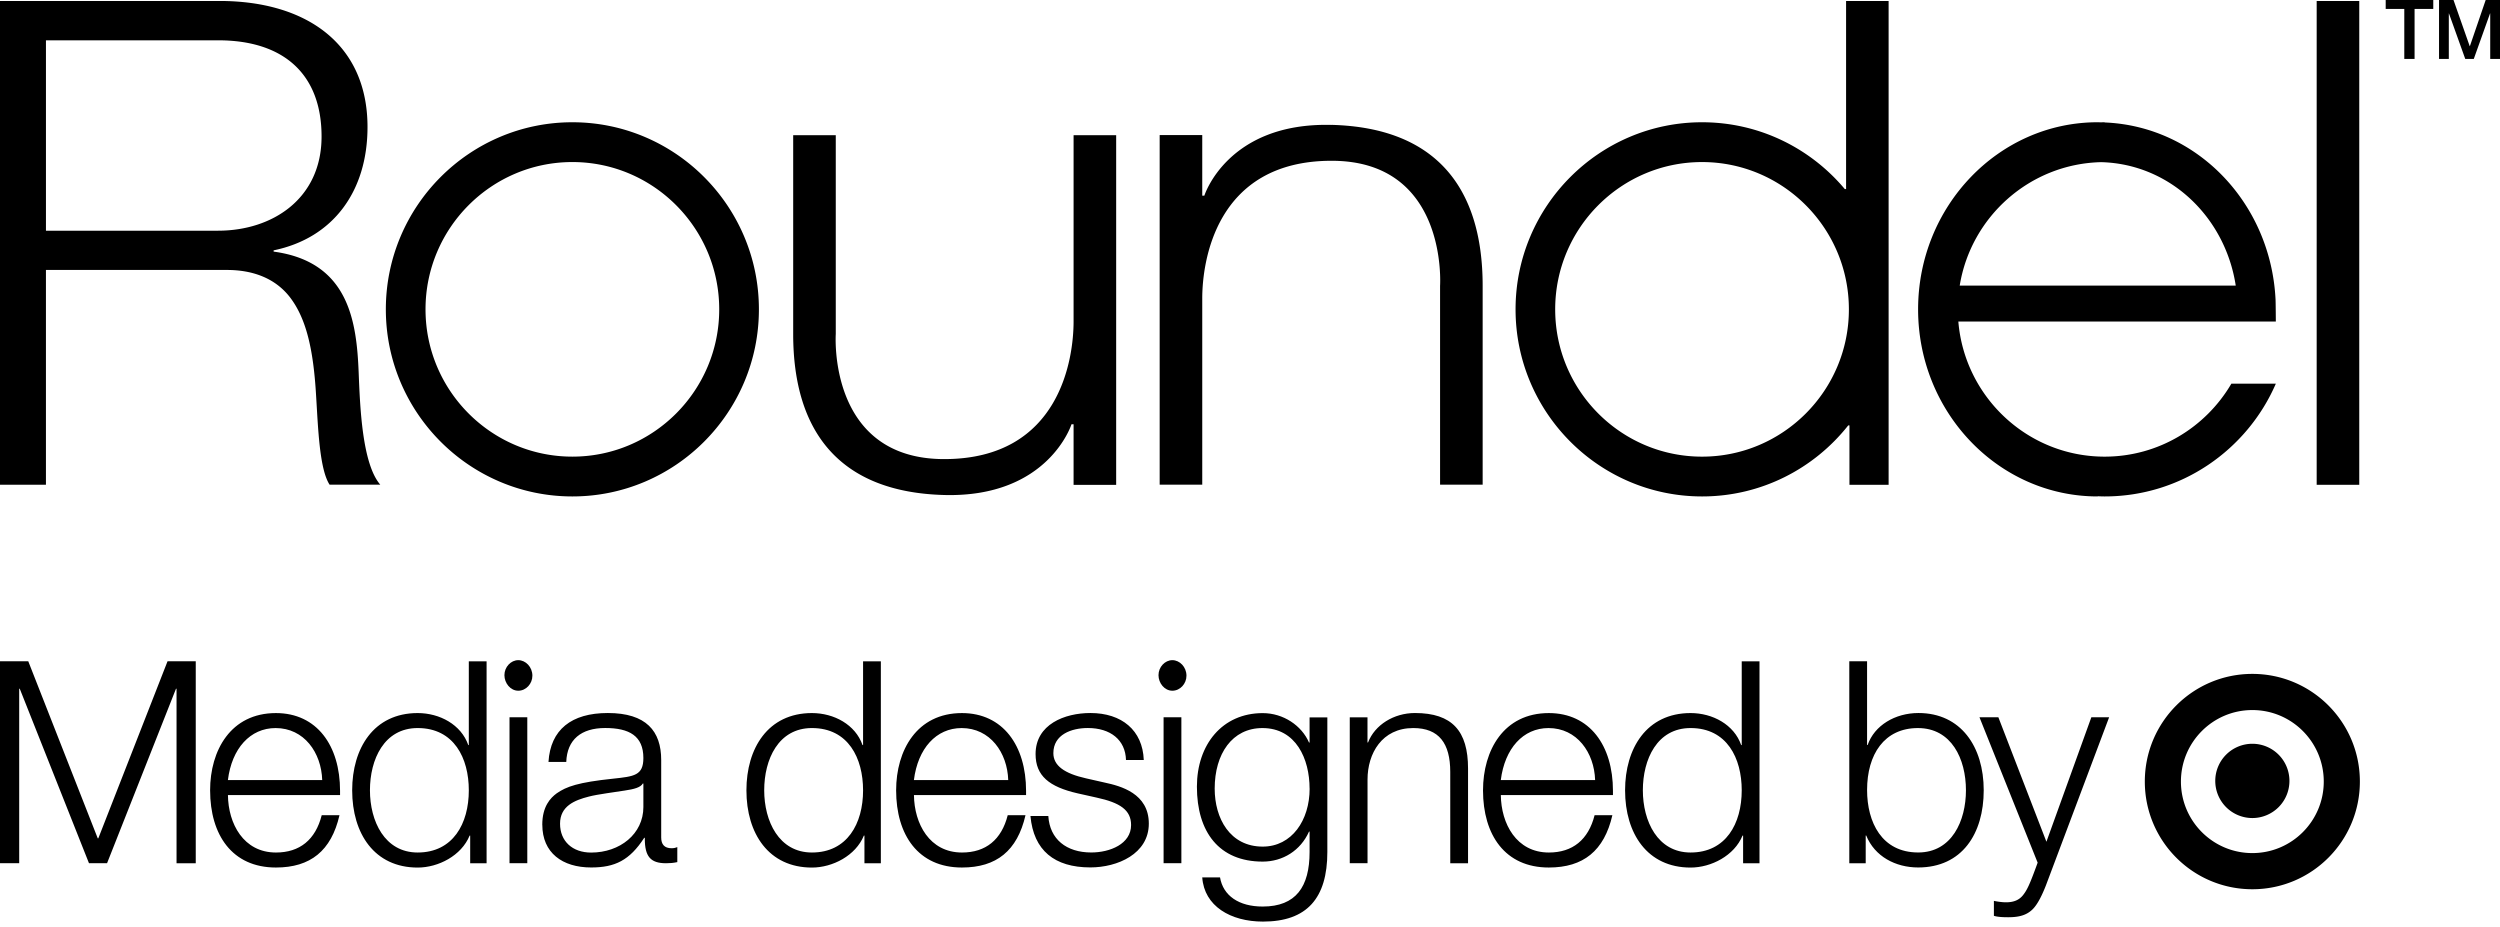
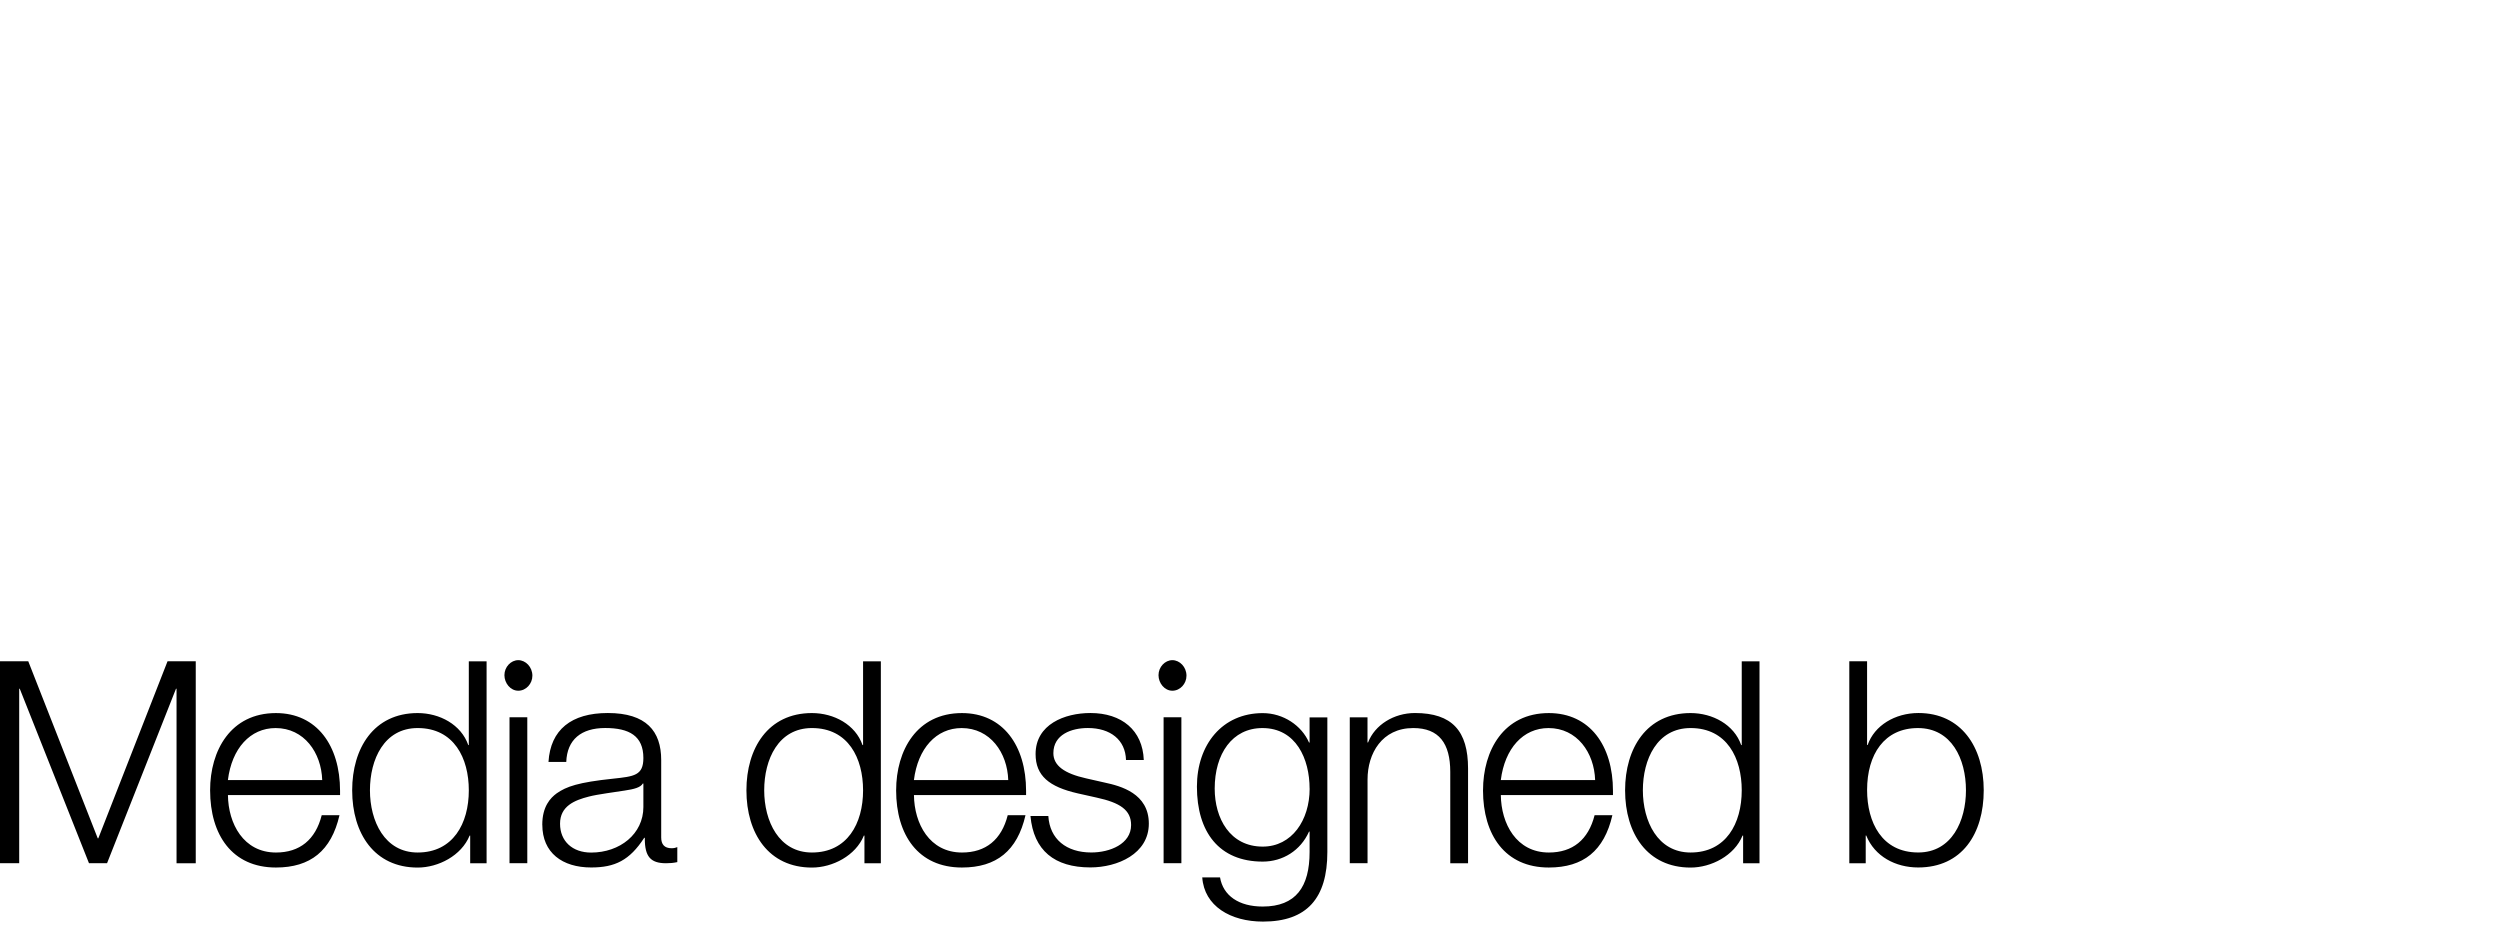
<svg xmlns="http://www.w3.org/2000/svg" width="240" height="89" fill="none">
-   <path d="M0 63.484h2.714l6.67 16.997h.053l6.646-16.997h2.709v19.387h-1.844V66.119h-.053L10.277 82.87H8.543L1.897 66.119h-.054V82.87H0V63.484zm20.17 12.384c0-3.829 1.981-7.413 6.319-7.413 3.931 0 6.156 3.124 6.156 7.467v.407H21.882c.03 2.742 1.492 5.513 4.611 5.513 2.28 0 3.795-1.224 4.392-3.584h1.706c-.787 3.423-2.792 5.024-6.102 5.024-4.2 0-6.318-3.124-6.318-7.414zm10.763-.979c-.083-2.635-1.735-4.995-4.474-4.995-2.44 0-4.205 1.954-4.581 4.995h9.055zm2.876.978c0-4.02 2.058-7.413 6.288-7.413 2.117 0 4.176 1.111 4.856 3.07h.053v-8.036h1.707v19.387h-1.575v-2.66h-.053c-.788 1.93-3.008 3.071-4.988 3.071-4.147 0-6.288-3.256-6.288-7.414v-.005zm11.197 0c0-3.07-1.408-5.974-4.909-5.974-3.227 0-4.582 3.012-4.582 5.974 0 2.963 1.408 5.974 4.582 5.974 3.389 0 4.91-2.771 4.91-5.974zm3.418-11.052c0-.788.626-1.44 1.33-1.44.705 0 1.355.652 1.355 1.494 0 .759-.597 1.44-1.355 1.44s-1.33-.735-1.33-1.494zm.49 4.045h1.706v14.01h-1.707V68.86zm3.144 10.319c0-1.763.787-2.581 1.383-3.017.925-.651 2.06-1.058 5.423-1.41 2.005-.216 2.9-.299 2.9-1.983 0-2.12-1.355-2.88-3.663-2.88-2.307 0-3.662 1.112-3.74 3.257h-1.707c.19-3.095 2.196-4.696 5.697-4.696 3.687 0 5.124 1.738 5.124 4.51v7.438c0 .651.299 1.033 1.003 1.033.244 0 .406-.054.543-.108v1.44c-.406.083-.68.108-1.086.108-1.491 0-2.034-.652-2.034-2.36v-.084h-.054c-1.408 2.174-2.821 2.85-5.095 2.85-2.768 0-4.69-1.41-4.69-4.098h-.004zm9.706-1.71v-2.252h-.054c-.215.382-.84.544-1.76.68-.841.138-2.577.353-3.418.574-1.384.352-2.768.92-2.768 2.605 0 1.684 1.193 2.771 2.983 2.771 2.768 0 5.017-1.792 5.017-4.372v-.005zm9.892-1.602c0-4.02 2.059-7.413 6.289-7.413 2.117 0 4.176 1.111 4.855 3.07h.054v-8.036h1.707v19.387h-1.575v-2.66h-.054c-.787 1.93-3.007 3.071-4.987 3.071-4.147 0-6.289-3.256-6.289-7.414v-.005zm11.198 0c0-3.07-1.408-5.974-4.91-5.974-3.227 0-4.581 3.012-4.581 5.974 0 2.963 1.408 5.974 4.582 5.974 3.388 0 4.91-2.771 4.91-5.974zm3.174.001c0-3.829 1.98-7.413 6.318-7.413 3.931 0 6.156 3.124 6.156 7.467v.407H87.739c.03 2.742 1.492 5.513 4.611 5.513 2.28 0 3.795-1.224 4.392-3.584h1.706c-.787 3.423-2.792 5.024-6.102 5.024-4.2 0-6.318-3.124-6.318-7.414zm10.762-.979c-.083-2.635-1.736-4.995-4.474-4.995-2.44 0-4.205 1.954-4.582 4.995h9.056zm2.142 3.447h1.706c.137 2.228 1.736 3.502 4.122 3.502 1.79 0 3.824-.813 3.824-2.635 0-1.44-1.056-2.145-3.31-2.634l-1.819-.407c-2.739-.627-4.04-1.684-4.04-3.775 0-2.85 2.793-3.937 5.262-3.937 3.008 0 5.017 1.655 5.125 4.51h-1.707c-.054-1.93-1.491-3.07-3.662-3.07-1.575 0-3.311.626-3.311 2.413 0 1.195 1.057 1.954 3.145 2.42l1.789.406c1.521.328 4.23 1.033 4.23 3.937s-3.007 4.206-5.614 4.206c-3.442 0-5.452-1.63-5.75-4.94l.01.004zm12.283-13.521c0-.788.626-1.44 1.33-1.44.705 0 1.355.652 1.355 1.494 0 .759-.597 1.44-1.355 1.44s-1.33-.735-1.33-1.494zm.489 4.045h1.707v14.01h-1.707V68.86zm3.712 15.371h1.706c.299 1.763 1.819 2.797 4.093 2.797 3.198 0 4.504-1.9 4.504-5.24v-1.954h-.054c-.812 1.822-2.523 2.88-4.445 2.88-4.2 0-6.318-2.85-6.318-7.194 0-4.045 2.44-7.061 6.318-7.061 1.98 0 3.741 1.195 4.445 2.825h.054V68.87h1.706v12.923c0 4.427-1.951 6.68-6.18 6.68-3.12 0-5.639-1.494-5.829-4.237v-.005zm10.303-8.525c0-2.85-1.301-5.812-4.528-5.812-2.9 0-4.582 2.473-4.582 5.812 0 2.85 1.462 5.568 4.611 5.568 2.792 0 4.504-2.527 4.504-5.568h-.005zm3.853-6.845h1.706v2.414h.054c.65-1.684 2.47-2.825 4.504-2.825 3.579 0 5.095 1.738 5.095 5.322v9.099h-1.707V74.1c0-2.743-1.085-4.207-3.55-4.207-3.012 0-4.391 2.444-4.391 4.941v8.036h-1.706V68.86h-.005zm12.797 7.007c0-3.829 1.98-7.413 6.317-7.413 3.932 0 6.157 3.124 6.157 7.467v.407H144.08c.029 2.742 1.492 5.513 4.611 5.513 2.279 0 3.795-1.224 4.391-3.584h1.707c-.787 3.423-2.792 5.024-6.103 5.024-4.2 0-6.317-3.124-6.317-7.414zm10.762-.979c-.083-2.635-1.736-4.995-4.474-4.995-2.44 0-4.2 1.954-4.582 4.995h9.056zm2.876.978c0-4.02 2.058-7.413 6.288-7.413 2.118 0 4.176 1.111 4.856 3.07h.054v-8.036h1.706v19.387h-1.574v-2.66h-.054c-.787 1.93-3.012 3.071-4.988 3.071-4.146 0-6.288-3.256-6.288-7.414v-.005zm11.198 0c0-3.07-1.409-5.974-4.91-5.974-3.227 0-4.582 3.012-4.582 5.974 0 2.963 1.409 5.974 4.582 5.974 3.389 0 4.91-2.771 4.91-5.974zm11.956 4.345h-.054v2.659h-1.575V63.484h1.707v8.036h.054c.65-1.876 2.63-3.07 4.88-3.07 4.068 0 6.264 3.232 6.264 7.413 0 4.182-2.088 7.414-6.294 7.414-2.171 0-4.176-1.058-4.987-3.07l.005.005zm9.569-4.344c0-3.011-1.384-5.974-4.611-5.974s-4.88 2.527-4.88 5.945c0 3.095 1.408 5.999 4.909 5.999 3.228 0 4.582-3.041 4.582-5.975v.005z" fill="#000" />
-   <path d="M191.414 87.923v-1.44c.137.03.68.138 1.164.138.787 0 1.276-.245 1.628-.681.406-.514.651-1.033 1.409-3.124L190.03 68.86h1.814l4.612 11.948 4.312-11.948h1.707l-6.073 16.154c-.298.76-.758 1.793-1.301 2.307-.543.514-1.222.734-2.303.734-.567 0-1.056-.03-1.384-.137v.005zm14.489-12.892c0-5.71 4.621-10.337 10.323-10.337 5.701 0 10.322 4.627 10.322 10.337s-4.621 10.337-10.322 10.337c-5.702 0-10.323-4.627-10.323-10.337zm10.323 6.865c3.785 0 6.855-3.075 6.855-6.865s-3.07-6.865-6.855-6.865c-3.785 0-6.856 3.075-6.856 6.865s3.071 6.865 6.856 6.865zm0-3.364a3.563 3.563 0 003.56-3.565 3.563 3.563 0 00-3.56-3.565 3.563 3.563 0 00-3.56 3.565 3.563 3.563 0 003.56 3.565zM26.268 24.165v-.132c5.707-1.173 9.013-5.66 9.013-11.84 0-8-5.903-12.1-14.206-12.1H0v46.442h4.41V25.916h17.38c2.464 0 4.606.78 6.029 2.6 1.555 2.015 2.268 4.943 2.528 9.495.195 3.124.322 7.023 1.295 8.52h4.866c-1.75-2.017-1.946-7.544-2.074-10.732-.195-4.88-.909-10.668-8.17-11.644l.004.01zm-5.32-2.016H4.411V3.87h16.537c6.289 0 9.922 3.253 9.922 9.236 0 5.984-4.734 9.04-9.922 9.04v.004zm106.869-10.157c-9.99-.255-12.2 6.793-12.2 6.793h-.201v-5.817h-4.088V46.53h4.088V28.643c0-3.384 1.203-13.208 12.42-13.208 11.218 0 10.411 12.006 10.411 12.006V46.53h4.088V27.441c0-9.46-4.523-15.194-14.513-15.454l-.005.005zm-24.753 18.873c0 3.384-1.203 13.208-12.42 13.208s-10.41-12.007-10.41-12.007V12.977h-4.088v19.09c0 9.46 4.523 15.194 14.513 15.454 9.99.255 12.205-6.793 12.205-6.793h.2v5.817h4.088V12.982h-4.088V30.87v-.005zM54.948 11.737c-9.873 0-17.907 8.058-17.907 17.96 0 9.903 8.034 17.961 17.907 17.961 9.872 0 17.907-8.058 17.907-17.96 0-9.903-8.035-17.961-17.907-17.961zm0 32.1c-7.775 0-14.098-6.341-14.098-14.14 0-7.798 6.323-14.14 14.098-14.14s14.097 6.342 14.097 14.14c0 7.799-6.322 14.14-14.097 14.14zm122.271-25.685h-.117c-3.286-3.919-8.21-6.415-13.702-6.415-9.872 0-17.906 8.058-17.906 17.96 0 9.903 8.034 17.961 17.906 17.961 5.678 0 10.748-2.668 14.029-6.817h.118v5.699h3.76V.098h-4.083v18.054h-.005zm-13.824 25.686c-7.774 0-14.097-6.342-14.097-14.14 0-7.799 6.323-14.14 14.097-14.14 7.775 0 14.098 6.341 14.098 14.14 0 7.798-6.323 14.14-14.098 14.14zM238.626 0l-1.516 4.429h-.019L235.536 0h-1.389v5.66h.939V1.295h.015l1.564 4.365h.817l1.56-4.365h.019V5.66H240V0h-1.374zm-9.599.858h1.785V5.66h.987V.858h1.795V0h-4.567v.858zm-2.538-.76h-4.088V46.54h4.088V.098zm-8.043 28.579v-.044c-.509-9.181-7.55-16.523-16.401-16.877v-.02a7.69 7.69 0 00-.337.01c-.108 0-.216-.01-.328-.01-9.506 0-17.242 8.06-17.242 17.962s7.736 17.96 17.242 17.96l-.034-.02c.234.01.464.02.699.02 7.349 0 13.677-4.463 16.435-10.824h-4.269c-2.45 4.188-6.988 7.004-12.166 7.004-7.379 0-13.447-5.72-14.044-12.973h30.479s-.01-1.85-.03-2.188h-.004zm-30.313-1.26c1.071-6.607 6.724-11.688 13.57-11.85 6.586.162 11.916 5.243 12.928 11.85h-26.498z" fill="#000" />
+   <path d="M0 63.484h2.714l6.67 16.997h.053l6.646-16.997h2.709v19.387h-1.844V66.119h-.053L10.277 82.87H8.543L1.897 66.119h-.054V82.87H0V63.484zm20.17 12.384c0-3.829 1.981-7.413 6.319-7.413 3.931 0 6.156 3.124 6.156 7.467v.407H21.882c.03 2.742 1.492 5.513 4.611 5.513 2.28 0 3.795-1.224 4.392-3.584h1.706c-.787 3.423-2.792 5.024-6.102 5.024-4.2 0-6.318-3.124-6.318-7.414zm10.763-.979c-.083-2.635-1.735-4.995-4.474-4.995-2.44 0-4.205 1.954-4.581 4.995h9.055zm2.876.978c0-4.02 2.058-7.413 6.288-7.413 2.117 0 4.176 1.111 4.856 3.07h.053v-8.036h1.707v19.387h-1.575v-2.66h-.053c-.788 1.93-3.008 3.071-4.988 3.071-4.147 0-6.288-3.256-6.288-7.414v-.005zm11.197 0c0-3.07-1.408-5.974-4.909-5.974-3.227 0-4.582 3.012-4.582 5.974 0 2.963 1.408 5.974 4.582 5.974 3.389 0 4.91-2.771 4.91-5.974zm3.418-11.052c0-.788.626-1.44 1.33-1.44.705 0 1.355.652 1.355 1.494 0 .759-.597 1.44-1.355 1.44s-1.33-.735-1.33-1.494zm.49 4.045h1.706v14.01h-1.707V68.86zm3.144 10.319c0-1.763.787-2.581 1.383-3.017.925-.651 2.06-1.058 5.423-1.41 2.005-.216 2.9-.299 2.9-1.983 0-2.12-1.355-2.88-3.663-2.88-2.307 0-3.662 1.112-3.74 3.257h-1.707c.19-3.095 2.196-4.696 5.697-4.696 3.687 0 5.124 1.738 5.124 4.51v7.438c0 .651.299 1.033 1.003 1.033.244 0 .406-.054.543-.108v1.44c-.406.083-.68.108-1.086.108-1.491 0-2.034-.652-2.034-2.36v-.084h-.054c-1.408 2.174-2.821 2.85-5.095 2.85-2.768 0-4.69-1.41-4.69-4.098h-.004zm9.706-1.71v-2.252h-.054c-.215.382-.84.544-1.76.68-.841.138-2.577.353-3.418.574-1.384.352-2.768.92-2.768 2.605 0 1.684 1.193 2.771 2.983 2.771 2.768 0 5.017-1.792 5.017-4.372v-.005zm9.892-1.602c0-4.02 2.059-7.413 6.289-7.413 2.117 0 4.176 1.111 4.855 3.07h.054v-8.036h1.707v19.387h-1.575v-2.66h-.054c-.787 1.93-3.007 3.071-4.987 3.071-4.147 0-6.289-3.256-6.289-7.414v-.005zm11.198 0c0-3.07-1.408-5.974-4.91-5.974-3.227 0-4.581 3.012-4.581 5.974 0 2.963 1.408 5.974 4.582 5.974 3.388 0 4.91-2.771 4.91-5.974m3.174.001c0-3.829 1.98-7.413 6.318-7.413 3.931 0 6.156 3.124 6.156 7.467v.407H87.739c.03 2.742 1.492 5.513 4.611 5.513 2.28 0 3.795-1.224 4.392-3.584h1.706c-.787 3.423-2.792 5.024-6.102 5.024-4.2 0-6.318-3.124-6.318-7.414zm10.762-.979c-.083-2.635-1.736-4.995-4.474-4.995-2.44 0-4.205 1.954-4.582 4.995h9.056zm2.142 3.447h1.706c.137 2.228 1.736 3.502 4.122 3.502 1.79 0 3.824-.813 3.824-2.635 0-1.44-1.056-2.145-3.31-2.634l-1.819-.407c-2.739-.627-4.04-1.684-4.04-3.775 0-2.85 2.793-3.937 5.262-3.937 3.008 0 5.017 1.655 5.125 4.51h-1.707c-.054-1.93-1.491-3.07-3.662-3.07-1.575 0-3.311.626-3.311 2.413 0 1.195 1.057 1.954 3.145 2.42l1.789.406c1.521.328 4.23 1.033 4.23 3.937s-3.007 4.206-5.614 4.206c-3.442 0-5.452-1.63-5.75-4.94l.01.004zm12.283-13.521c0-.788.626-1.44 1.33-1.44.705 0 1.355.652 1.355 1.494 0 .759-.597 1.44-1.355 1.44s-1.33-.735-1.33-1.494zm.489 4.045h1.707v14.01h-1.707V68.86zm3.712 15.371h1.706c.299 1.763 1.819 2.797 4.093 2.797 3.198 0 4.504-1.9 4.504-5.24v-1.954h-.054c-.812 1.822-2.523 2.88-4.445 2.88-4.2 0-6.318-2.85-6.318-7.194 0-4.045 2.44-7.061 6.318-7.061 1.98 0 3.741 1.195 4.445 2.825h.054V68.87h1.706v12.923c0 4.427-1.951 6.68-6.18 6.68-3.12 0-5.639-1.494-5.829-4.237v-.005zm10.303-8.525c0-2.85-1.301-5.812-4.528-5.812-2.9 0-4.582 2.473-4.582 5.812 0 2.85 1.462 5.568 4.611 5.568 2.792 0 4.504-2.527 4.504-5.568h-.005zm3.853-6.845h1.706v2.414h.054c.65-1.684 2.47-2.825 4.504-2.825 3.579 0 5.095 1.738 5.095 5.322v9.099h-1.707V74.1c0-2.743-1.085-4.207-3.55-4.207-3.012 0-4.391 2.444-4.391 4.941v8.036h-1.706V68.86h-.005zm12.797 7.007c0-3.829 1.98-7.413 6.317-7.413 3.932 0 6.157 3.124 6.157 7.467v.407H144.08c.029 2.742 1.492 5.513 4.611 5.513 2.279 0 3.795-1.224 4.391-3.584h1.707c-.787 3.423-2.792 5.024-6.103 5.024-4.2 0-6.317-3.124-6.317-7.414zm10.762-.979c-.083-2.635-1.736-4.995-4.474-4.995-2.44 0-4.2 1.954-4.582 4.995h9.056zm2.876.978c0-4.02 2.058-7.413 6.288-7.413 2.118 0 4.176 1.111 4.856 3.07h.054v-8.036h1.706v19.387h-1.574v-2.66h-.054c-.787 1.93-3.012 3.071-4.988 3.071-4.146 0-6.288-3.256-6.288-7.414v-.005zm11.198 0c0-3.07-1.409-5.974-4.91-5.974-3.227 0-4.582 3.012-4.582 5.974 0 2.963 1.409 5.974 4.582 5.974 3.389 0 4.91-2.771 4.91-5.974zm11.956 4.345h-.054v2.659h-1.575V63.484h1.707v8.036h.054c.65-1.876 2.63-3.07 4.88-3.07 4.068 0 6.264 3.232 6.264 7.413 0 4.182-2.088 7.414-6.294 7.414-2.171 0-4.176-1.058-4.987-3.07l.005.005zm9.569-4.344c0-3.011-1.384-5.974-4.611-5.974s-4.88 2.527-4.88 5.945c0 3.095 1.408 5.999 4.909 5.999 3.228 0 4.582-3.041 4.582-5.975v.005z" fill="#000" />
</svg>